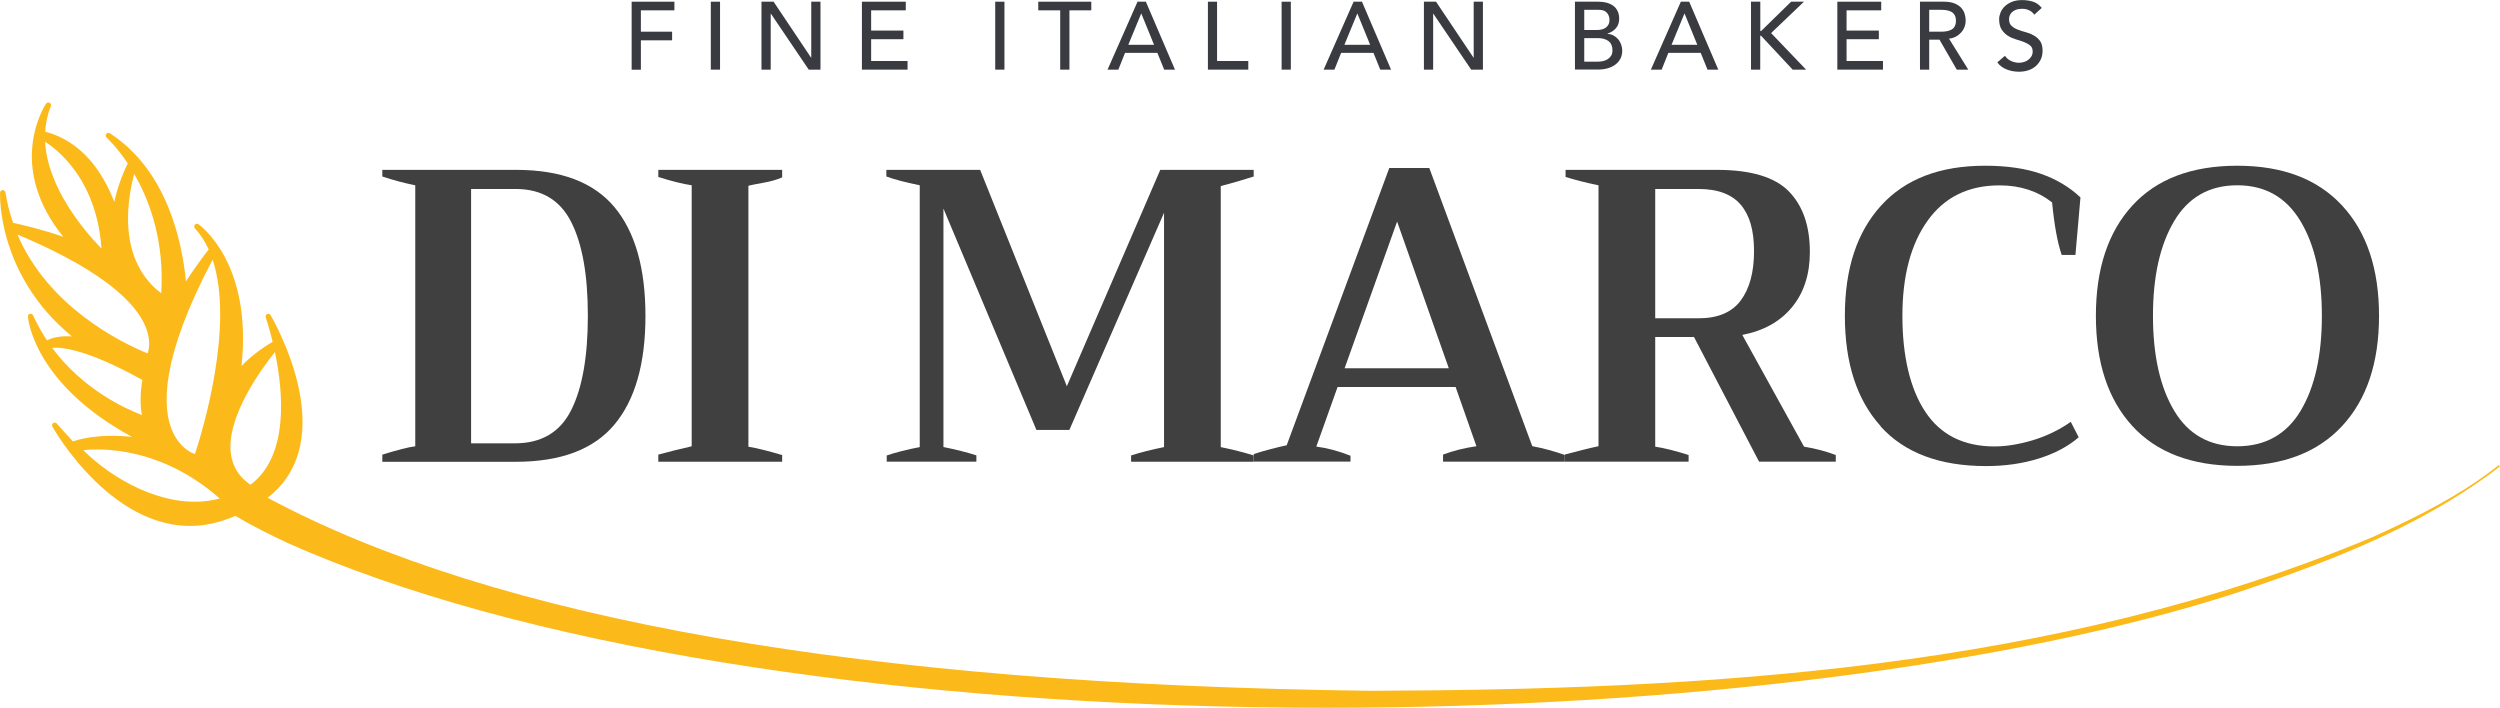
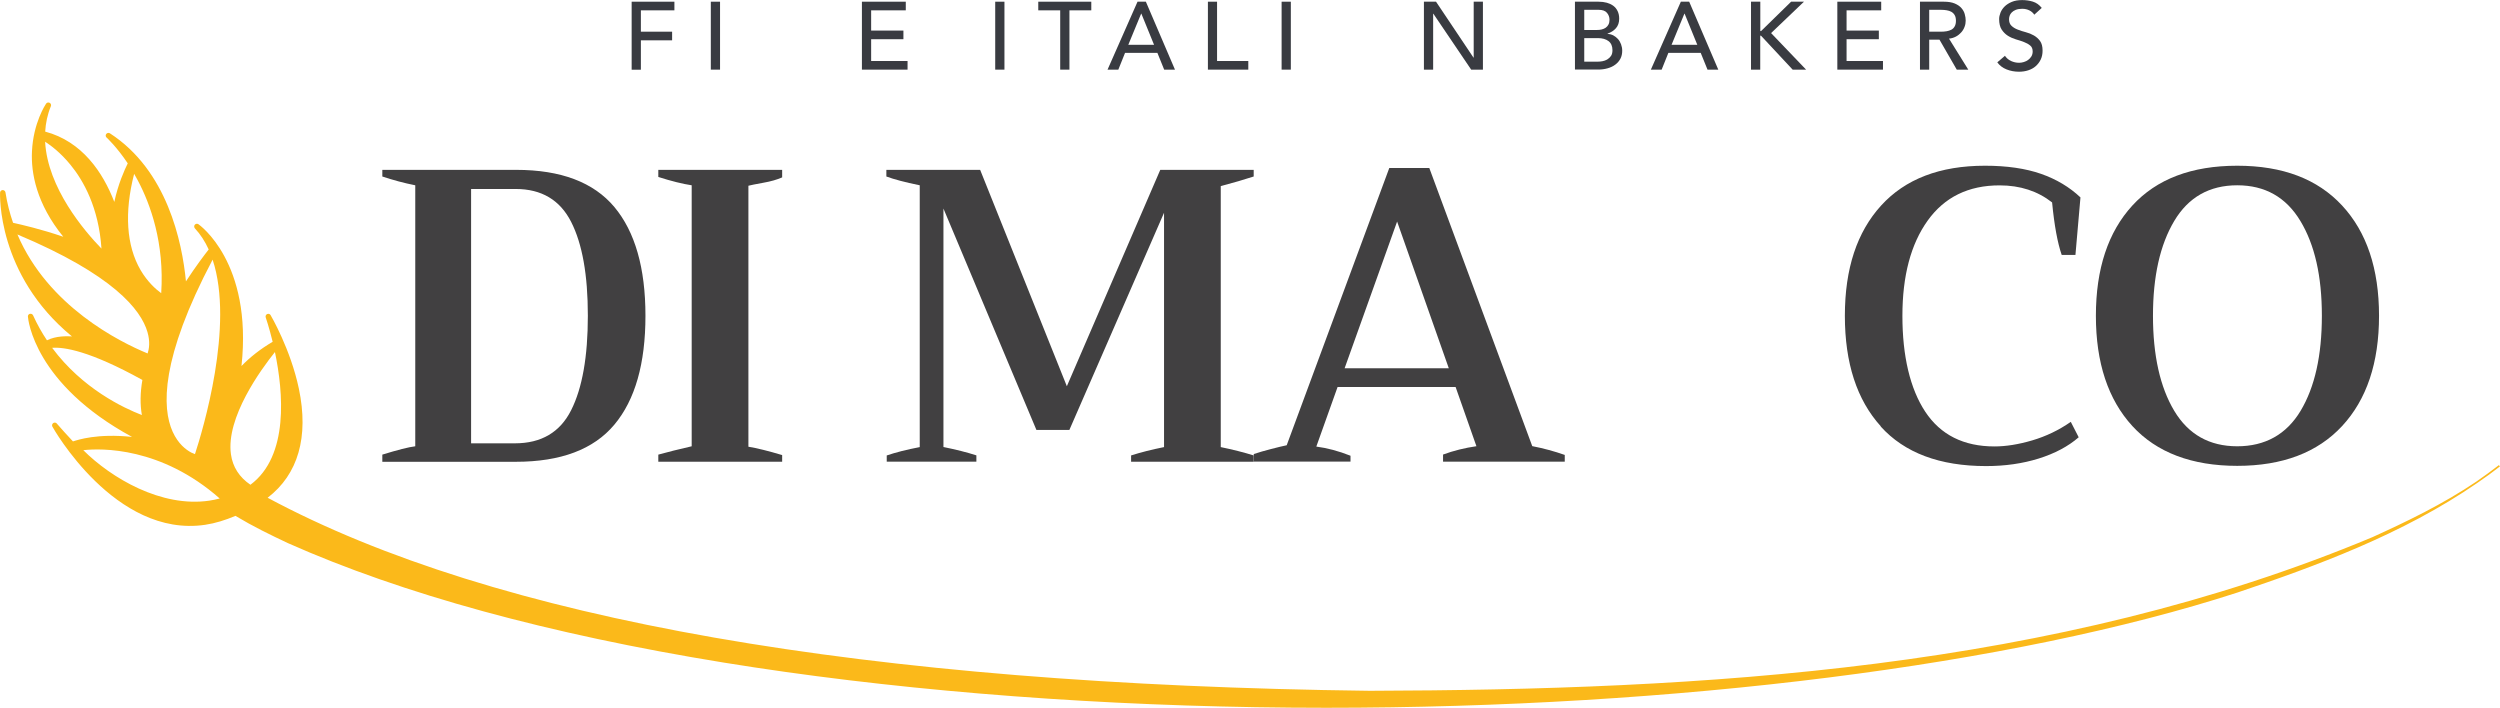
<svg xmlns="http://www.w3.org/2000/svg" id="Livello_2" data-name="Livello 2" viewBox="0 0 338.52 95.86">
  <defs>
    <style>      .cls-1 {        fill: #393b41;      }      .cls-2 {        fill: #fbb91a;      }      .cls-3 {        fill: #414041;      }    </style>
  </defs>
  <g id="Livello_1-2" data-name="Livello 1">
    <g>
      <g>
        <g>
          <path class="cls-3" d="M51.77,61.56c2.07-.64,3.56-1.02,4.46-1.13V25.09c-1.51-.3-2.99-.7-4.46-1.19v-.9h18.12c6.06,0,10.49,1.68,13.3,5.03,2.8,3.35,4.21,8.26,4.21,14.73s-1.4,11.39-4.21,14.74c-2.8,3.35-7.25,5.03-13.35,5.03h-18.07v-.96ZM69.72,60.03c3.58,0,6.12-1.5,7.62-4.49,1.51-2.99,2.26-7.26,2.26-12.79s-.75-9.73-2.26-12.7c-1.51-2.97-4.01-4.46-7.51-4.46h-6.04v34.44h5.93Z" />
          <path class="cls-3" d="M89.14,61.56c1.2-.34,2.71-.71,4.52-1.13V25.09c-1.24-.19-2.75-.56-4.52-1.13v-.96h16.77v1.02c-.68.3-1.53.55-2.57.73-1.04.19-1.7.32-2,.4v35.34c1.17.19,2.69.57,4.57,1.13v.9h-16.77v-.96Z" />
          <path class="cls-3" d="M120.08,61.67c1.2-.41,2.69-.79,4.46-1.13V25.09c-2-.41-3.5-.81-4.52-1.19v-.9h12.7l11.74,29.3,12.65-29.3h12.65v.9c-1.28.42-2.77.85-4.46,1.3v35.34c1.65.34,3.14.72,4.46,1.13v.85h-16.6v-.85c1.28-.41,2.77-.79,4.46-1.13v-31.73l-12.82,29.41h-4.46l-12.59-29.98v32.29c1.69.34,3.18.72,4.46,1.13v.85h-12.14v-.85Z" />
          <path class="cls-3" d="M211.88,61.61v.9h-16.48v-.96c1.43-.53,2.94-.9,4.52-1.13l-2.82-8.02h-15.98l-2.88,8.07c1.47.19,3.01.6,4.63,1.24v.79h-13.1v-1.02c.68-.23,1.46-.45,2.34-.68.88-.23,1.59-.4,2.12-.51l13.89-37.54h5.42l13.94,37.66c1.54.3,3.01.7,4.4,1.19ZM196.18,49.87l-7-19.87-7.11,19.87h14.11Z" />
-           <path class="cls-3" d="M248.58,61.61v.9h-10.39l-8.81-16.88h-5.25v14.85c1.24.19,2.75.57,4.52,1.13v.9h-16.77v-.96c.83-.22,1.67-.44,2.51-.65s1.53-.37,2.06-.48V25.09c-1.66-.34-3.14-.72-4.46-1.13v-.96h20.49c4.59,0,7.84.97,9.74,2.91,1.9,1.94,2.85,4.68,2.85,8.21,0,3.01-.8,5.5-2.4,7.45-1.6,1.96-3.85,3.22-6.75,3.78l8.36,15.13c1.58.26,3.01.64,4.29,1.13ZM224.13,43.1h5.87c2.6,0,4.5-.8,5.7-2.4,1.2-1.6,1.81-3.83,1.81-6.69s-.6-4.88-1.81-6.3c-1.21-1.41-3.11-2.12-5.7-2.12h-5.87v17.5Z" />
          <path class="cls-3" d="M254.67,57.72c-3.24-3.58-4.86-8.56-4.86-14.96s1.64-11.34,4.91-14.93c3.27-3.59,7.96-5.39,14.06-5.39,2.97,0,5.5.37,7.59,1.1,2.09.73,3.87,1.8,5.34,3.19l-.68,7.79h-1.86c-.56-1.62-1-3.99-1.3-7.11-1.96-1.54-4.33-2.31-7.11-2.31-4.22,0-7.46,1.59-9.74,4.77-2.28,3.18-3.42,7.48-3.42,12.9s1.03,9.86,3.1,12.99c2.07,3.12,5.19,4.69,9.37,4.69,1.54,0,3.25-.27,5.11-.82,1.86-.55,3.6-1.38,5.22-2.51l1.07,2.09c-1.43,1.24-3.24,2.2-5.42,2.88-2.18.68-4.56,1.02-7.11,1.02-6.29,0-11.05-1.79-14.28-5.36Z" />
          <path class="cls-3" d="M288.74,57.69c-3.29-3.59-4.94-8.57-4.94-14.93s1.65-11.34,4.94-14.93c3.29-3.59,8.03-5.39,14.2-5.39s10.87,1.8,14.2,5.39c3.33,3.59,5,8.57,5,14.93s-1.67,11.34-5,14.93c-3.33,3.59-8.07,5.39-14.2,5.39s-10.91-1.8-14.2-5.39ZM311.52,55.63c1.92-3.2,2.88-7.49,2.88-12.87s-.97-9.63-2.91-12.84c-1.94-3.22-4.79-4.83-8.55-4.83s-6.61,1.61-8.53,4.83c-1.92,3.22-2.88,7.5-2.88,12.84s.96,9.67,2.88,12.87c1.92,3.2,4.76,4.8,8.53,4.8s6.66-1.6,8.58-4.8Z" />
        </g>
        <path class="cls-2" d="M338.37,62.98c-.99.76-1.99,1.5-3.02,2.21-4.61,3.12-9.62,5.51-14.09,7.54-43.17,18.06-90.77,20.67-135.78,20.81-68.37-.85-118.53-9.64-149.24-26.14,4.13-3.17,5.6-8.23,4.23-14.77-1.13-5.37-3.8-9.91-3.83-9.96-.08-.13-.22-.2-.37-.17-.03,0-.07.01-.1.03-.17.08-.25.28-.19.45.02.05.46,1.34.94,3.3-1.68.99-3.08,2.1-4.22,3.28,1.52-14.08-5.74-19.13-5.83-19.2-.08-.05-.17-.07-.26-.06-.08.01-.17.06-.23.13-.12.14-.11.35.01.49.77.83,1.38,1.79,1.87,2.86-.58.74-1.76,2.29-3.08,4.32-.52-5.37-2.55-15.04-10.3-20.05-.08-.05-.17-.07-.25-.05-.09.01-.18.06-.24.14-.12.15-.1.37.05.49.02.02,1.34,1.22,2.86,3.49-.44.88-1.3,2.8-1.82,5.22-1.55-4.01-4.35-8.18-9.36-9.52.07-1.15.3-2.3.77-3.44.07-.17,0-.37-.17-.46-.07-.04-.15-.05-.23-.04-.1.01-.19.07-.25.16-.07.1-1.73,2.59-1.91,6.46-.14,2.9.58,7.05,4.24,11.56-3.04-1.04-5.67-1.64-6.8-1.89-.45-1.29-.8-2.66-1.03-4.12-.03-.18-.19-.32-.38-.31-.01,0-.02,0-.04,0-.17.03-.3.17-.31.34,0,.14-.48,11.08,9.73,19.47-.69-.03-2.13-.09-3.38.53-.69-1.03-1.32-2.15-1.88-3.38-.07-.15-.23-.23-.39-.21-.01,0-.02,0-.04,0-.17.04-.29.21-.27.38.03.4.86,9.11,14.1,16.29-4.72-.49-7.3.39-8,.61-.84-.89-1.58-1.72-2.19-2.42-.08-.1-.21-.14-.33-.12-.05,0-.1.03-.14.05-.15.1-.21.29-.14.46.07.15,8.5,15.14,20.71,13.32,1.34-.2,2.71-.62,4.09-1.21,2.38,1.43,4.72,2.57,7.1,3.69,15.49,6.89,35.35,12.33,59.03,16.18,21.78,3.54,46.7,5.63,72.05,6.04,3.18.05,6.34.08,9.51.08,47.36,0,92.92-5.72,123.38-15.6,10.51-3.54,22.4-7.87,32.53-14.87,1.03-.7,2.05-1.44,3.03-2.21,0,0,0,0,0,0t0,0l-.15-.2ZM37.23,47.67c1.13,5.42,1.92,14.08-3.32,17.97-1.51-1.03-2.4-2.41-2.64-4.13-.69-4.99,4.1-11.52,5.96-13.84ZM18.17,23.55c.16.28.33.57.49.88,1.72,3.25,3.61,8.46,3.17,15.27-.73-.53-1.85-1.52-2.79-3.12-1.93-3.31-2.22-7.81-.88-13.02ZM6.11,19.19c.76.49,2.09,1.48,3.43,3.12,1.75,2.13,3.83,5.79,4.2,11.35-2.33-2.4-7.3-8.23-7.63-14.46ZM2.36,31.75c12.94,5.43,16.73,10.17,17.61,13.22.38,1.3.22,2.28.02,2.89-3.83-1.58-13.49-6.4-17.63-16.11ZM7.06,47.1c1.56-.13,5.06.38,12.22,4.35-.3,1.73-.32,3.32-.07,4.75-2.47-.95-8.05-3.57-12.15-9.1ZM28.36,67.79c-6.52.97-13.3-3.07-17.08-6.83,2.4-.28,10.54-.46,18.47,6.54-.46.12-.93.22-1.39.29ZM26.4,61.49c-.16-.07-.32-.14-.48-.2-.73-.38-1.8-1.19-2.54-2.83-1.46-3.23-1.67-9.89,5.41-23.3,2.97,8.91-1.36,23.18-2.39,26.33Z" />
      </g>
      <g>
        <path class="cls-1" d="M85.53.23h5.79v1.17h-4.54v2.89h4.23v1.17h-4.23v3.98h-1.25V.23Z" />
        <path class="cls-1" d="M96.25.23h1.25v9.2h-1.25V.23Z" />
-         <path class="cls-1" d="M103.11.23h1.64l5.07,7.57h.03V.23h1.25v9.2h-1.59l-5.12-7.57h-.03v7.57h-1.25V.23Z" />
        <path class="cls-1" d="M116.71.23h5.94v1.17h-4.69v2.74h4.37v1.17h-4.37v2.95h4.93v1.17h-6.18V.23Z" />
        <path class="cls-1" d="M134.76.23h1.25v9.2h-1.25V.23Z" />
        <path class="cls-1" d="M143.55,1.4h-2.96V.23h7.18v1.17h-2.96v8.03h-1.25V1.4Z" />
        <path class="cls-1" d="M154.03.23h1.13l3.94,9.2h-1.46l-.92-2.27h-4.38l-.91,2.27h-1.46L154.03.23ZM156.27,6.07l-1.72-4.22h-.03l-1.74,4.22h3.48Z" />
        <path class="cls-1" d="M163.55.23h1.25v8.03h4.23v1.17h-5.47V.23Z" />
        <path class="cls-1" d="M173.54.23h1.25v9.2h-1.25V.23Z" />
-         <path class="cls-1" d="M183.29.23h1.13l3.94,9.2h-1.46l-.92-2.27h-4.38l-.91,2.27h-1.46L183.29.23ZM185.53,6.07l-1.72-4.22h-.03l-1.74,4.22h3.48Z" />
        <path class="cls-1" d="M192.81.23h1.64l5.07,7.57h.03V.23h1.25v9.2h-1.59l-5.12-7.57h-.03v7.57h-1.25V.23Z" />
        <path class="cls-1" d="M213.27.23h3.2c.4,0,.77.05,1.11.14.34.1.64.24.88.42.25.19.44.42.58.72.14.29.21.63.21,1.02,0,.53-.15.96-.44,1.29-.29.33-.68.58-1.14.73v.03c.28.02.54.09.78.21.24.13.45.29.63.49.18.2.32.44.42.71.1.27.16.56.16.87,0,.42-.08.78-.25,1.1s-.4.58-.7.8c-.29.22-.64.38-1.03.49-.39.11-.81.17-1.26.17h-3.16V.23ZM214.52,4.06h1.7c.23,0,.46-.02.66-.07.21-.05.39-.13.55-.24s.28-.26.37-.43c.09-.17.14-.39.14-.64,0-.36-.12-.68-.35-.95s-.6-.4-1.11-.4h-1.96v2.73ZM214.52,8.35h1.83c.19,0,.4-.02.63-.06s.44-.12.64-.23c.2-.12.37-.28.51-.47s.21-.46.21-.79c0-.55-.18-.96-.53-1.23s-.84-.41-1.44-.41h-1.85v3.2Z" />
        <path class="cls-1" d="M227.6.23h1.13l3.94,9.2h-1.46l-.92-2.27h-4.38l-.91,2.27h-1.46L227.6.23ZM229.83,6.07l-1.72-4.22h-.03l-1.74,4.22h3.48Z" />
        <path class="cls-1" d="M237.11.23h1.25v3.98h.1l4.07-3.98h1.74l-4.45,4.25,4.74,4.95h-1.82l-4.29-4.6h-.1v4.6h-1.25V.23Z" />
        <path class="cls-1" d="M248.79.23h5.94v1.17h-4.69v2.74h4.37v1.17h-4.37v2.95h4.93v1.17h-6.18V.23Z" />
        <path class="cls-1" d="M259.98.23h3.24c.59,0,1.07.08,1.46.24.38.16.68.36.9.61.22.25.38.52.46.83.09.31.13.6.13.89s-.05.58-.16.85c-.1.27-.25.52-.45.74-.2.22-.43.41-.71.56-.28.15-.6.25-.94.28l2.61,4.2h-1.56l-2.34-4.06h-1.39v4.06h-1.25V.23ZM261.23,4.29h1.64c.24,0,.48-.02.72-.06s.45-.11.64-.21c.19-.1.34-.25.45-.45.11-.19.17-.45.17-.76s-.06-.57-.17-.76c-.11-.19-.26-.34-.45-.45-.19-.1-.4-.18-.64-.21-.24-.04-.48-.06-.72-.06h-1.64v2.96Z" />
        <path class="cls-1" d="M271.45,7.51c.23.34.51.59.86.75.35.16.71.24,1.09.24.21,0,.42-.03.64-.1.22-.06.41-.16.59-.29.18-.13.32-.29.44-.48.11-.19.17-.41.17-.66,0-.35-.11-.63-.34-.81-.23-.19-.5-.34-.84-.47s-.7-.25-1.09-.36c-.39-.12-.76-.28-1.09-.49-.33-.21-.61-.49-.84-.84s-.34-.83-.34-1.42c0-.27.06-.55.18-.86.12-.3.3-.58.55-.83.25-.25.57-.46.97-.63s.87-.25,1.42-.25c.5,0,.98.07,1.44.21.46.14.86.42,1.21.85l-1.01.92c-.16-.24-.38-.44-.66-.58s-.61-.22-.97-.22-.63.05-.87.14c-.23.09-.41.21-.55.35-.14.14-.24.3-.29.46s-.08.32-.08.46c0,.39.11.69.34.9.22.21.5.38.84.51.33.13.7.25,1.09.35.39.1.76.25,1.09.44.33.19.61.44.84.75.23.32.34.75.34,1.31,0,.44-.08.84-.25,1.2s-.4.65-.68.9-.62.43-1.01.56c-.39.13-.81.19-1.25.19-.59,0-1.15-.1-1.68-.31-.53-.21-.95-.53-1.26-.96l1.03-.88Z" />
      </g>
    </g>
  </g>
</svg>